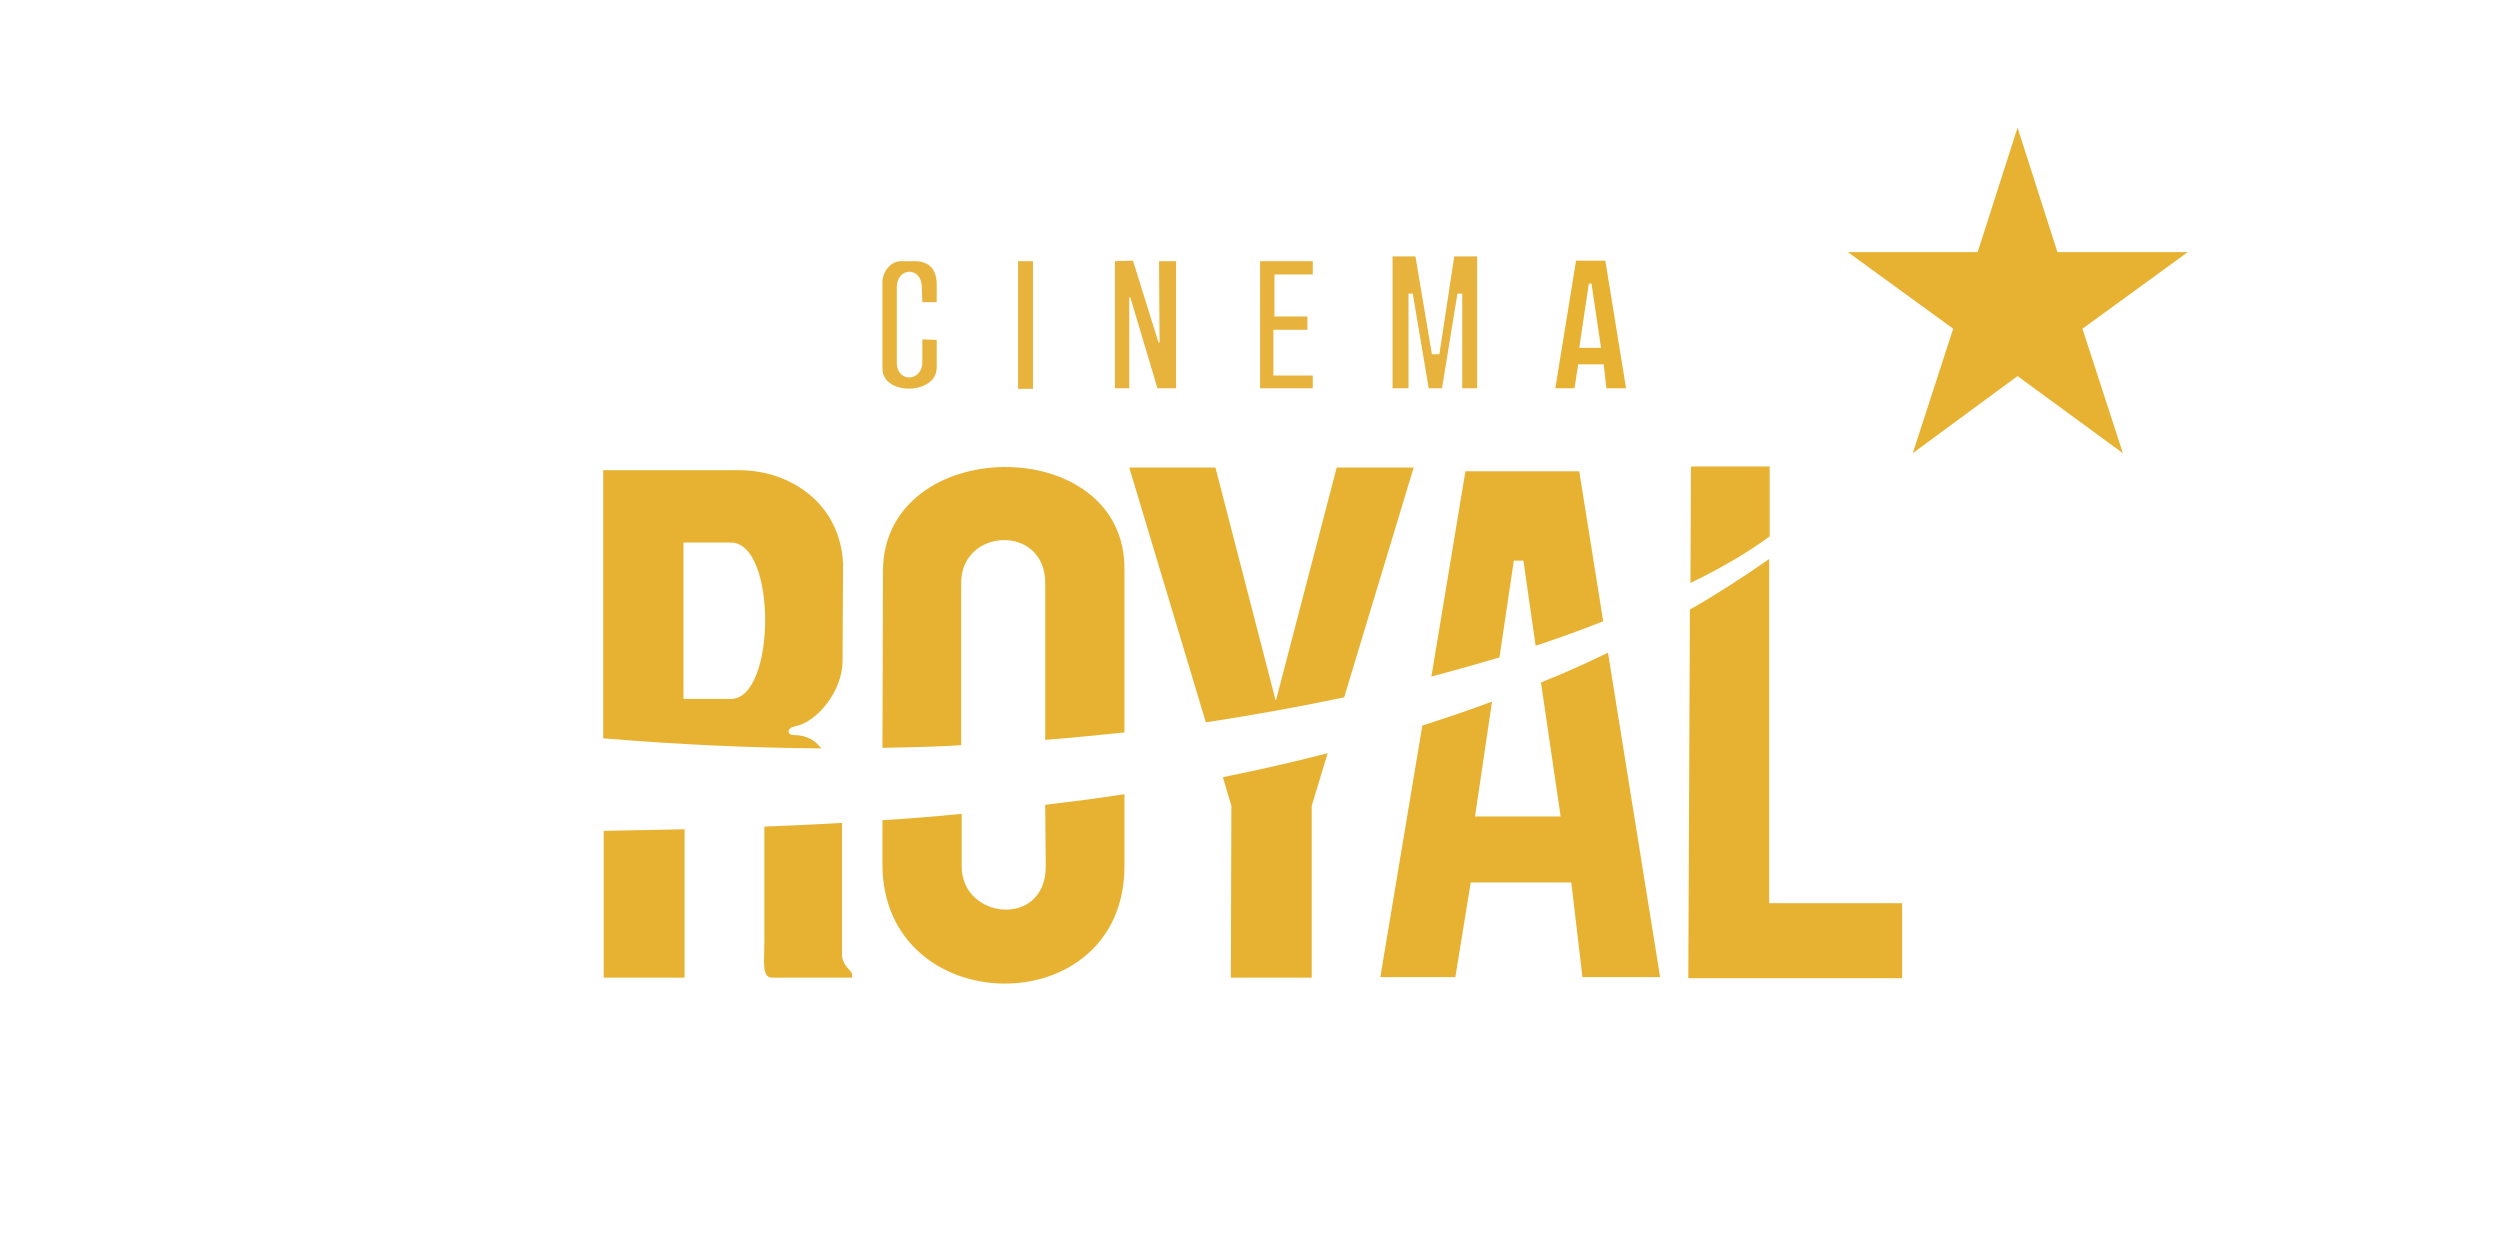
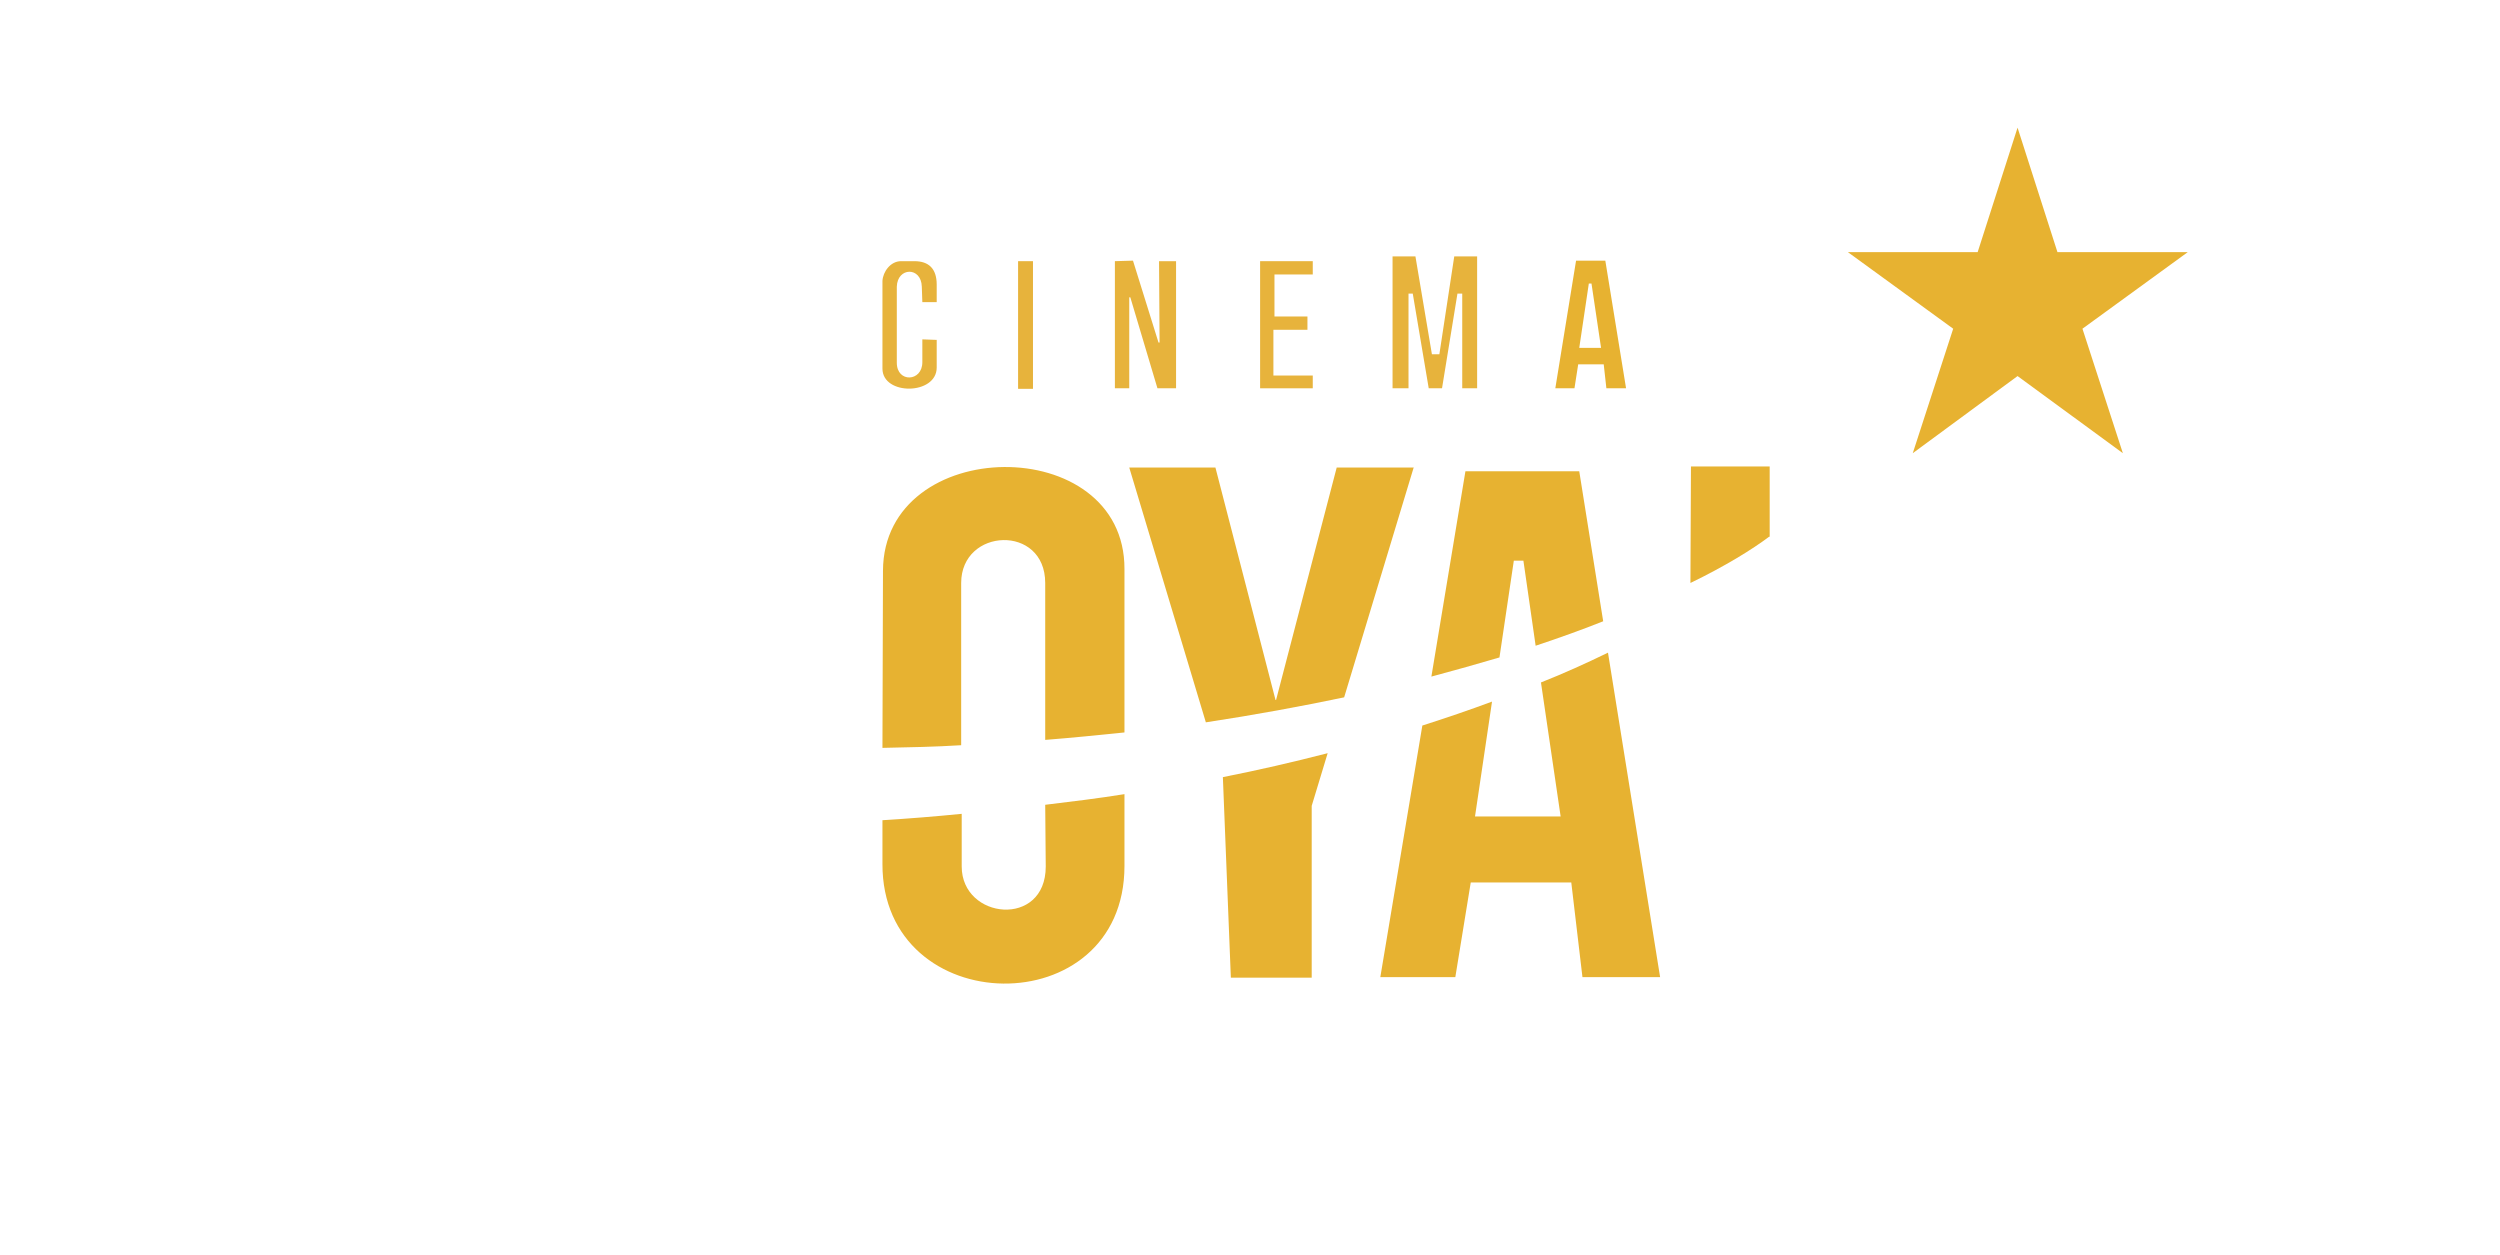
<svg xmlns="http://www.w3.org/2000/svg" id="Livello_1" x="0px" y="0px" width="470px" height="236px" viewBox="0 0 470 236" xml:space="preserve">
  <g>
    <polygon fill-rule="evenodd" clip-rule="evenodd" fill="#E7B231" points="379.3,24 386.8,47.4 411.3,47.4 391.5,61.8 399.1,85.2    379.3,70.7 359.6,85.2 367.2,61.8 347.4,47.4 371.8,47.4  " />
    <path fill-rule="evenodd" clip-rule="evenodd" fill="#E7B33C" d="M173.4,56.8h2.7v-3.3c0-3-1.5-4.4-4.2-4.4h-2.5   c-2,0-3.4,2-3.5,3.7l0,16.5c0,5.1,10.2,5,10.2-0.2l0-5.2l-2.7-0.1l0,4.3c0,3.7-4.8,3.9-4.8,0.1l0-14.3c0.1-3.7,4.6-3.8,4.7,0   L173.4,56.8z" />
    <rect x="191.4" y="49.1" fill-rule="evenodd" clip-rule="evenodd" fill="#E7B33C" width="2.8" height="24" />
    <polygon fill-rule="evenodd" clip-rule="evenodd" fill="#E7B33C" points="212.3,73 209.6,73 209.6,49.1 213,49 217.8,64.4    218,64.4 217.9,49.1 221.1,49.1 221.1,73 217.6,73 212.5,55.9 212.3,55.9  " />
    <polygon fill-rule="evenodd" clip-rule="evenodd" fill="#E7B33C" points="236.9,49.1 246.8,49.1 246.8,51.6 239.6,51.6 239.6,59.5    245.8,59.5 245.8,62 239.4,62 239.4,70.6 246.8,70.6 246.8,73 236.9,73  " />
    <path fill-rule="evenodd" clip-rule="evenodd" fill="#E7B231" d="M296.9,65.4h4.1l-1.8-12.1h-0.5L296.9,65.4z M292.4,73h3.6   l0.7-4.5h4.8l0.5,4.5h3.7l-3.9-24h-5.5L292.4,73z" />
    <polygon fill-rule="evenodd" clip-rule="evenodd" fill="#E7B33C" points="261.8,73 264.8,73 264.8,55.2 265.6,55.2 268.6,73    271.1,73 274,55.2 274.9,55.2 274.9,73 277.7,73 277.7,48.2 273.4,48.2 270.6,66.6 269.2,66.6 266.1,48.2 261.8,48.2  " />
    <path fill-rule="evenodd" clip-rule="evenodd" fill="#E7B231" d="M302.3,122.7c-4.1,2-8.3,3.9-12.6,5.6l3.7,25.2h-16.1l3.2-21.6   c-4.3,1.6-8.7,3.1-13.1,4.5l-7.9,47.3h14.1l2.9-17.8h18.9l2.1,17.8h14.6L302.3,122.7z M284.6,105.4h1.8l2.3,16   c4.5-1.5,8.7-3,12.7-4.6l-4.5-28.2h-21.4l-6.4,38.6c4.5-1.2,8.7-2.4,12.8-3.6L284.6,105.4z" />
-     <path fill-rule="evenodd" clip-rule="evenodd" fill="#E7B231" d="M158.3,179.3l0-24.5v-0.1c-4.9,0.3-9.8,0.5-14.6,0.7V177   c0,3.7-0.5,6.6,1.3,6.8h15.2v-0.6C160.2,182.5,158.2,181.5,158.3,179.3z M149.3,138.2c-1.4,0-1.4-1.3,0-1.6   c4.4-0.8,9.1-6.8,9.1-12.3l0.1-18.3c-0.5-11.3-9.9-17.6-19.5-17.6h-25.6v50.4c14.3,1.2,27.9,1.8,41,1.9   C153.2,139.1,151.5,138.2,149.3,138.2z M137.4,131.4h-8.9l0-29.4h8.9C146.1,102,145.9,131.4,137.4,131.4z M113.5,183.8L113.5,183.8   l15.2,0v-27.9c-5.2,0.1-10.3,0.2-15.2,0.3V183.8z" />
    <path fill-rule="evenodd" clip-rule="evenodd" fill="#E7B231" d="M196.6,162.9c0,11.6-15.8,10-15.8,0v-9.9c-5,0.5-10,0.9-14.9,1.2   l0,8.2c-0.1,29.6,45.5,30.3,45.5,0.4v-13.5c-5,0.8-9.9,1.4-14.9,2L196.6,162.9z M166,107.3l-0.1,33.3c5-0.1,10-0.2,14.8-0.5l0-30.5   c0-10.4,15.8-11.1,15.8,0l0,29.5c5.1-0.4,10-0.9,14.9-1.4v-30.7C211.5,81.1,166.1,81.6,166,107.3z" />
-     <path fill-rule="evenodd" clip-rule="evenodd" fill="#E7B231" d="M229.9,146.1c6.6-1.3,13.1-2.8,19.7-4.5l-3,9.9v32.3h-15.2   l0.1-32.3L229.9,146.1z" />
+     <path fill-rule="evenodd" clip-rule="evenodd" fill="#E7B231" d="M229.9,146.1c6.6-1.3,13.1-2.8,19.7-4.5l-3,9.9v32.3h-15.2   L229.9,146.1z" />
    <path fill-rule="evenodd" clip-rule="evenodd" fill="#E7B231" d="M265.8,87.8l-13.1,43.3c-8.1,1.7-16.8,3.3-26,4.7l-14.4-47.9h16.2   l11.3,43.7h0.1l11.4-43.7H265.8z" />
    <path fill-rule="evenodd" clip-rule="evenodd" fill="#E7B231" d="M332.6,100.9c-3.2,2.4-8.2,5.5-14.8,8.7l0.1-21.9h14.8V100.9z" />
-     <path fill-rule="evenodd" clip-rule="evenodd" fill="#E7B231" d="M357.6,169.8v14.1h-40.2l0.3-69.3c5.1-2.9,10-6.1,14.9-9.5v64.7   H357.6z" />
  </g>
</svg>